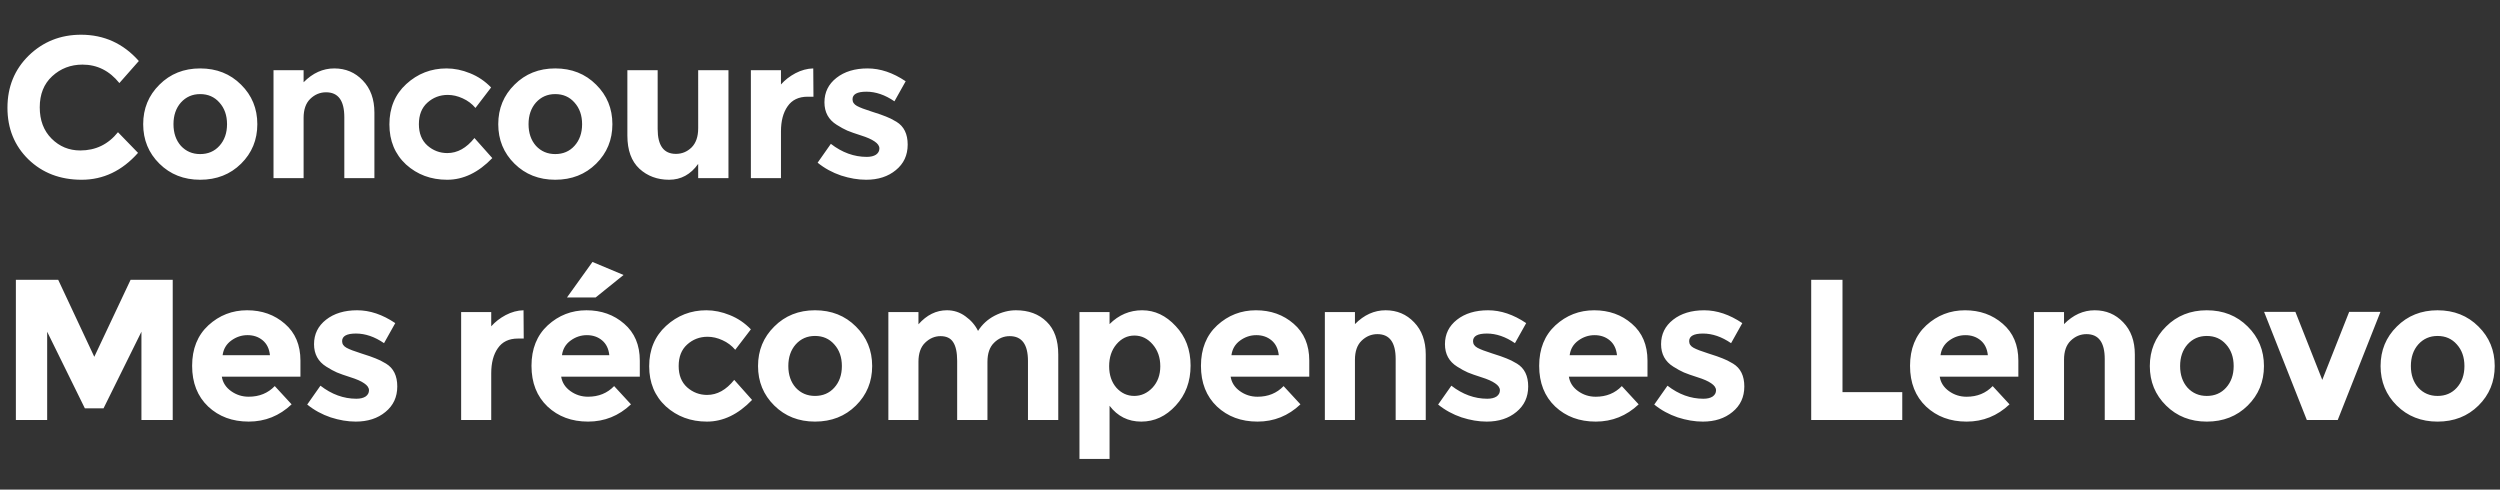
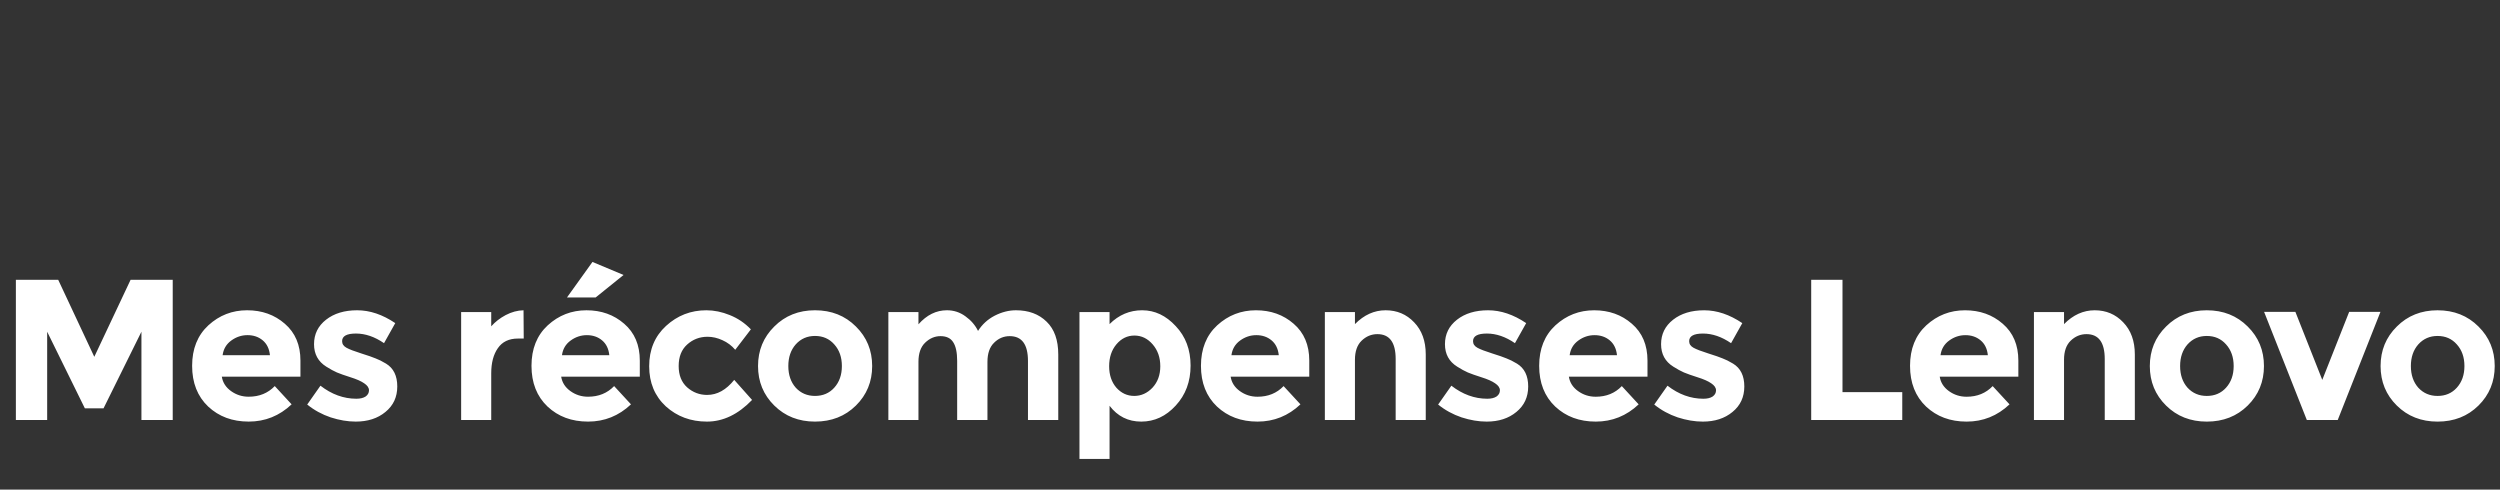
<svg xmlns="http://www.w3.org/2000/svg" xmlns:ns1="http://sodipodi.sourceforge.net/DTD/sodipodi-0.dtd" xmlns:ns2="http://www.inkscape.org/namespaces/inkscape" width="429.88" height="84.184" viewBox="0 0 429.88 84.184" version="1.1" id="svg1" ns1:docname="lenovo-mlr-sweepstakes-logo_1173227985_FR.svg" ns2:version="1.3 (0e150ed6c4, 2023-07-21)">
  <rect x="0" y="0" width="429.88" height="84.184" fill="#333333" stroke="none" />
  <defs id="defs1" />
  <ns1:namedview id="namedview1" pagecolor="#ffffff" bordercolor="#000000" borderopacity="0.25" ns2:showpageshadow="2" ns2:pageopacity="0.0" ns2:pagecheckerboard="0" ns2:deskcolor="#d1d1d1" ns2:zoom="1.6027728" ns2:cx="101.07483" ns2:cy="42.114514" ns2:window-width="1366" ns2:window-height="697" ns2:window-x="-8" ns2:window-y="-8" ns2:window-maximized="1" ns2:current-layer="svg1" />
  <g id="text1" style="font-weight:bold;font-size:34.49px;line-height:1.2;font-family:Distancia;-inkscape-font-specification:'Distancia Bold';text-align:center;letter-spacing:-1.044px;text-anchor:middle;fill:#ffffff;stroke-width:4.311" aria-label="Concours&#10;Mes récompenses Lenovo">
-     <path style="font-family:Montserrat;-inkscape-font-specification:'Montserrat Bold';text-align:start;text-anchor:start;fill:#ffffff" d="m 13.801,25.872 q 3.966,0 6.484,-3.139 l 3.449,3.553 q -4.104,4.622 -9.692,4.622 -5.553,0 -9.174,-3.518 -3.587,-3.518 -3.587,-8.864 0,-5.381 3.656,-8.968 3.69,-3.587 9.002,-3.587 5.932,0 9.933,4.518 l -3.346,3.794 q -2.552,-3.173 -6.346,-3.173 -3.035,0 -5.208,2 -2.138,1.966 -2.138,5.346 0,3.346 2.035,5.381 2.035,2.035 4.932,2.035 z m 16.029,-4.518 q 0,2.276 1.276,3.725 1.311,1.414 3.311,1.414 2.035,0 3.311,-1.414 1.311,-1.449 1.311,-3.725 0,-2.276 -1.311,-3.725 -1.276,-1.449 -3.311,-1.449 -2,0 -3.311,1.449 -1.276,1.449 -1.276,3.725 z m 14.417,0 q 0,4.035 -2.794,6.795 -2.794,2.759 -7.036,2.759 -4.208,0 -7.002,-2.759 -2.794,-2.759 -2.794,-6.795 0,-4.035 2.794,-6.795 2.794,-2.794 7.002,-2.794 4.242,0 7.036,2.794 2.794,2.759 2.794,6.795 z m 7.958,-1.069 v 10.347 H 47.031 V 12.076 h 5.174 v 2.069 q 2.345,-2.38 5.277,-2.38 2.932,0 4.898,2.069 2,2.069 2,5.518 V 30.632 H 59.206 V 20.147 q 0,-4.277 -3.139,-4.277 -1.552,0 -2.725,1.138 -1.138,1.104 -1.138,3.277 z m 24.72,6.036 q 2.587,0 4.656,-2.587 l 3.07,3.449 q -3.587,3.725 -7.76,3.725 -4.173,0 -7.071,-2.621 -2.863,-2.656 -2.863,-6.898 0,-4.277 2.897,-6.933 2.932,-2.69 6.933,-2.69 2,0 4.035,0.828 2.069,0.828 3.622,2.449 l -2.69,3.518 q -0.897,-1.069 -2.207,-1.656 -1.276,-0.586 -2.552,-0.586 -2.035,0 -3.518,1.345 -1.449,1.311 -1.449,3.69 0,2.345 1.449,3.656 1.483,1.311 3.449,1.311 z m 13.959,-4.967 q 0,2.276 1.276,3.725 1.311,1.414 3.311,1.414 2.035,0 3.311,-1.414 1.311,-1.449 1.311,-3.725 0,-2.276 -1.311,-3.725 -1.276,-1.449 -3.311,-1.449 -2,0 -3.311,1.449 -1.276,1.449 -1.276,3.725 z m 14.417,0 q 0,4.035 -2.794,6.795 -2.794,2.759 -7.036,2.759 -4.208,0 -7.002,-2.759 -2.794,-2.759 -2.794,-6.795 0,-4.035 2.794,-6.795 2.794,-2.794 7.002,-2.794 4.242,0 7.036,2.794 2.794,2.759 2.794,6.795 z m 14.752,0.724 V 12.076 h 5.208 v 18.556 h -5.208 v -2.449 q -1.931,2.725 -5.001,2.725 -3.035,0 -5.105,-1.897 -2.069,-1.931 -2.069,-5.691 V 12.076 h 5.208 v 10.106 q 0,4.277 3.139,4.277 1.552,0 2.69,-1.104 1.138,-1.138 1.138,-3.277 z m 18.822,-5.449 q -2.311,0 -3.449,1.656 -1.138,1.621 -1.138,4.311 v 8.036 h -5.174 V 12.076 h 5.174 v 2.449 q 1,-1.138 2.483,-1.931 1.518,-0.793 3.07,-0.828 l 0.035,4.863 z m 17.201,8.243 q 0,2.725 -2.035,4.38 -2,1.656 -5.105,1.656 -2.069,0 -4.311,-0.724 -2.242,-0.759 -4.035,-2.207 l 2.276,-3.242 q 2.897,2.242 6.174,2.242 1,0 1.587,-0.379 0.586,-0.414 0.586,-1.069 0,-0.655 -0.828,-1.207 -0.793,-0.552 -2.345,-1.035 -1.518,-0.483 -2.345,-0.828 -0.793,-0.345 -1.828,-1 -2.104,-1.311 -2.104,-3.863 0,-2.587 2.069,-4.208 2.069,-1.621 5.346,-1.621 3.277,0 6.553,2.207 l -1.931,3.449 q -2.414,-1.656 -4.829,-1.656 -2.38,0 -2.38,1.311 0,0.724 0.759,1.138 0.759,0.414 2.518,0.966 1.759,0.552 2.483,0.862 0.759,0.276 1.794,0.897 1.931,1.173 1.931,3.932 z" id="path2" />
    <path style="font-family:Montserrat;-inkscape-font-specification:'Montserrat Bold';text-align:start;text-anchor:start;fill:#ffffff" d="M 24.32,57.041 17.802,70.217 H 14.594 L 8.11,57.041 V 72.217 H 2.729 V 48.108 h 7.277 l 6.208,13.244 6.243,-13.244 h 7.243 v 24.109 h -5.381 z m 25.824,12.486 q -3.139,2.966 -7.381,2.966 -4.208,0 -6.967,-2.587 -2.759,-2.621 -2.759,-7.002 0,-4.38 2.794,-6.967 2.828,-2.587 6.657,-2.587 3.828,0 6.484,2.311 2.69,2.311 2.69,6.346 v 2.759 H 38.142 q 0.241,1.518 1.587,2.483 1.345,0.966 3.035,0.966 2.725,0 4.484,-1.828 z M 46.419,61.077 Q 46.247,59.421 45.178,58.525 q -1.069,-0.897 -2.621,-0.897 -1.518,0 -2.794,0.931 -1.276,0.931 -1.483,2.518 z m 21.892,5.381 q 0,2.725 -2.035,4.38 -2,1.656 -5.105,1.656 -2.069,0 -4.311,-0.724 -2.242,-0.759 -4.035,-2.207 l 2.276,-3.242 q 2.897,2.242 6.174,2.242 1,0 1.587,-0.379 0.586,-0.414 0.586,-1.069 0,-0.655 -0.828,-1.207 -0.793,-0.552 -2.345,-1.035 -1.518,-0.483 -2.345,-0.828 -0.793,-0.345 -1.828,-1 -2.104,-1.311 -2.104,-3.863 0,-2.587 2.069,-4.208 2.069,-1.621 5.346,-1.621 3.277,0 6.553,2.207 l -1.931,3.449 q -2.414,-1.656 -4.829,-1.656 -2.38,0 -2.38,1.311 0,0.724 0.759,1.138 0.759,0.414 2.518,0.966 1.759,0.552 2.483,0.862 0.759,0.276 1.794,0.897 1.931,1.173 1.931,3.932 z m 20.744,-8.243 q -2.311,0 -3.449,1.656 -1.138,1.621 -1.138,4.311 v 8.036 h -5.174 v -18.556 h 5.174 v 2.449 q 1,-1.138 2.483,-1.931 1.518,-0.793 3.07,-0.828 l 0.034,4.863 z m 19.443,11.313 q -3.139,2.966 -7.381,2.966 -4.208,0 -6.967,-2.587 -2.759,-2.621 -2.759,-7.002 0,-4.38 2.794,-6.967 2.828,-2.587 6.657,-2.587 3.828,0 6.484,2.311 2.69,2.311 2.69,6.346 v 2.759 H 96.496 q 0.241,1.518 1.587,2.483 1.345,0.966 3.035,0.966 2.725,0 4.484,-1.828 z m -3.725,-8.45 q -0.172,-1.656 -1.242,-2.552 -1.069,-0.897 -2.621,-0.897 -1.518,0 -2.794,0.931 -1.276,0.931 -1.483,2.518 z m -2.345,-9.933 h -4.932 l 4.38,-6.105 5.346,2.242 z m 19.167,16.762 q 2.587,0 4.656,-2.587 l 3.07,3.449 q -3.587,3.725 -7.76,3.725 -4.173,0 -7.071,-2.621 -2.863,-2.656 -2.863,-6.898 0,-4.277 2.897,-6.933 2.932,-2.69 6.933,-2.69 2,0 4.035,0.828 2.069,0.828 3.622,2.449 l -2.69,3.518 q -0.897,-1.069 -2.207,-1.656 -1.276,-0.586 -2.552,-0.586 -2.035,0 -3.518,1.345 -1.449,1.311 -1.449,3.69 0,2.345 1.449,3.656 1.483,1.311 3.449,1.311 z m 13.959,-4.967 q 0,2.276 1.276,3.725 1.311,1.414 3.311,1.414 2.035,0 3.311,-1.414 1.311,-1.449 1.311,-3.725 0,-2.276 -1.311,-3.725 -1.276,-1.449 -3.311,-1.449 -2,0 -3.311,1.449 -1.276,1.449 -1.276,3.725 z m 14.417,0 q 0,4.035 -2.794,6.795 -2.794,2.759 -7.036,2.759 -4.208,0 -7.002,-2.759 -2.794,-2.759 -2.794,-6.795 0,-4.035 2.794,-6.795 2.794,-2.794 7.002,-2.794 4.242,0 7.036,2.794 2.794,2.759 2.794,6.795 z m 19.823,-0.724 V 72.217 H 164.587 V 62.077 q 0,-2.207 -0.69,-3.242 -0.655,-1.035 -2.173,-1.035 -1.483,0 -2.656,1.138 -1.138,1.104 -1.138,3.277 v 10.002 h -5.174 v -18.556 h 5.174 v 2.104 q 2.138,-2.414 4.898,-2.414 1.759,0 3.173,1.035 1.449,1.035 2.173,2.518 1.069,-1.69 2.863,-2.621 1.828,-0.931 3.656,-0.931 3.277,0 5.277,1.966 2,1.931 2,5.622 v 11.278 h -5.208 V 62.077 q 0,-4.277 -3.139,-4.277 -1.552,0 -2.69,1.138 -1.138,1.104 -1.138,3.277 z m 26.617,-8.864 q 3.242,0 5.76,2.725 2.552,2.69 2.552,6.795 0,4.104 -2.552,6.864 -2.518,2.759 -5.932,2.759 -3.38,0 -5.449,-2.725 v 9.14 h -5.174 V 53.661 h 5.174 v 2.069 q 2.38,-2.38 5.622,-2.38 z m -5.691,9.623 q 0,2.242 1.242,3.69 1.276,1.414 3.07,1.414 1.794,0 3.139,-1.414 1.345,-1.449 1.345,-3.69 0,-2.242 -1.311,-3.759 -1.311,-1.518 -3.139,-1.518 -1.828,0 -3.104,1.518 -1.242,1.483 -1.242,3.759 z m 32.894,6.553 q -3.139,2.966 -7.381,2.966 -4.208,0 -6.967,-2.587 -2.759,-2.621 -2.759,-7.002 0,-4.38 2.794,-6.967 2.828,-2.587 6.657,-2.587 3.828,0 6.484,2.311 2.69,2.311 2.69,6.346 v 2.759 h -13.52 q 0.241,1.518 1.587,2.483 1.345,0.966 3.035,0.966 2.725,0 4.484,-1.828 z m -3.725,-8.45 q -0.172,-1.656 -1.242,-2.552 -1.069,-0.897 -2.621,-0.897 -1.518,0 -2.794,0.931 -1.276,0.931 -1.483,2.518 z m 13.097,0.793 v 10.347 h -5.174 v -18.556 h 5.174 v 2.069 q 2.345,-2.38 5.277,-2.38 2.932,0 4.898,2.069 2,2.069 2,5.518 v 11.278 h -5.174 V 61.732 q 0,-4.277 -3.139,-4.277 -1.552,0 -2.725,1.138 -1.138,1.104 -1.138,3.277 z m 29.79,4.587 q 0,2.725 -2.035,4.38 -2,1.656 -5.105,1.656 -2.069,0 -4.311,-0.724 -2.242,-0.759 -4.035,-2.207 l 2.276,-3.242 q 2.897,2.242 6.174,2.242 1,0 1.587,-0.379 0.586,-0.414 0.586,-1.069 0,-0.655 -0.828,-1.207 -0.793,-0.552 -2.345,-1.035 -1.518,-0.483 -2.345,-0.828 -0.793,-0.345 -1.828,-1 -2.104,-1.311 -2.104,-3.863 0,-2.587 2.069,-4.208 2.069,-1.621 5.346,-1.621 3.277,0 6.553,2.207 l -1.931,3.449 q -2.414,-1.656 -4.829,-1.656 -2.38,0 -2.38,1.311 0,0.724 0.759,1.138 0.759,0.414 2.518,0.966 1.759,0.552 2.483,0.862 0.759,0.276 1.794,0.897 1.931,1.173 1.931,3.932 z m 18.995,3.07 q -3.139,2.966 -7.381,2.966 -4.208,0 -6.967,-2.587 -2.759,-2.621 -2.759,-7.002 0,-4.38 2.794,-6.967 2.828,-2.587 6.657,-2.587 3.828,0 6.484,2.311 2.69,2.311 2.69,6.346 v 2.759 h -13.52 q 0.241,1.518 1.587,2.483 1.345,0.966 3.035,0.966 2.725,0 4.484,-1.828 z m -3.725,-8.45 q -0.172,-1.656 -1.242,-2.552 -1.069,-0.897 -2.621,-0.897 -1.518,0 -2.794,0.931 -1.276,0.931 -1.483,2.518 z m 21.892,5.381 q 0,2.725 -2.035,4.38 -2,1.656 -5.105,1.656 -2.069,0 -4.311,-0.724 -2.242,-0.759 -4.035,-2.207 l 2.276,-3.242 q 2.897,2.242 6.174,2.242 1,0 1.587,-0.379 0.586,-0.414 0.586,-1.069 0,-0.655 -0.828,-1.207 -0.793,-0.552 -2.345,-1.035 -1.518,-0.483 -2.345,-0.828 -0.793,-0.345 -1.828,-1 -2.104,-1.311 -2.104,-3.863 0,-2.587 2.069,-4.208 2.069,-1.621 5.346,-1.621 3.277,0 6.553,2.207 l -1.931,3.449 q -2.414,-1.656 -4.829,-1.656 -2.38,0 -2.38,1.311 0,0.724 0.759,1.138 0.759,0.414 2.518,0.966 1.759,0.552 2.483,0.862 0.759,0.276 1.794,0.897 1.931,1.173 1.931,3.932 z m 11.501,5.76 V 48.108 h 5.381 v 19.315 h 10.278 v 4.794 z m 34.102,-2.69 q -3.139,2.966 -7.381,2.966 -4.208,0 -6.967,-2.587 -2.759,-2.621 -2.759,-7.002 0,-4.38 2.794,-6.967 2.828,-2.587 6.657,-2.587 3.828,0 6.484,2.311 2.69,2.311 2.69,6.346 v 2.759 h -13.52 q 0.241,1.518 1.587,2.483 1.345,0.966 3.035,0.966 2.725,0 4.484,-1.828 z m -3.725,-8.45 q -0.172,-1.656 -1.242,-2.552 -1.069,-0.897 -2.621,-0.897 -1.518,0 -2.794,0.931 -1.276,0.931 -1.483,2.518 z m 13.097,0.793 v 10.347 h -5.174 v -18.556 h 5.174 v 2.069 q 2.345,-2.38 5.277,-2.38 2.932,0 4.898,2.069 2,2.069 2,5.518 v 11.278 h -5.174 V 61.732 q 0,-4.277 -3.139,-4.277 -1.552,0 -2.725,1.138 -1.138,1.104 -1.138,3.277 z m 19.961,1.069 q 0,2.276 1.276,3.725 1.311,1.414 3.311,1.414 2.035,0 3.311,-1.414 1.311,-1.449 1.311,-3.725 0,-2.276 -1.311,-3.725 -1.276,-1.449 -3.311,-1.449 -2,0 -3.311,1.449 -1.276,1.449 -1.276,3.725 z m 14.417,0 q 0,4.035 -2.794,6.795 -2.794,2.759 -7.036,2.759 -4.208,0 -7.002,-2.759 -2.794,-2.759 -2.794,-6.795 0,-4.035 2.794,-6.795 2.794,-2.794 7.002,-2.794 4.242,0 7.036,2.794 2.794,2.759 2.794,6.795 z m 7.372,9.278 -7.346,-18.59 h 5.381 l 4.622,11.692 4.622,-11.692 h 5.381 l -7.346,18.59 z m 17.891,-9.278 q 0,2.276 1.276,3.725 1.311,1.414 3.311,1.414 2.035,0 3.311,-1.414 1.311,-1.449 1.311,-3.725 0,-2.276 -1.311,-3.725 -1.276,-1.449 -3.311,-1.449 -2,0 -3.311,1.449 -1.276,1.449 -1.276,3.725 z m 14.417,0 q 0,4.035 -2.794,6.795 -2.794,2.759 -7.036,2.759 -4.208,0 -7.002,-2.759 -2.794,-2.759 -2.794,-6.795 0,-4.035 2.794,-6.795 2.794,-2.794 7.002,-2.794 4.242,0 7.036,2.794 2.794,2.759 2.794,6.795 z" id="path3" />
  </g>
</svg>